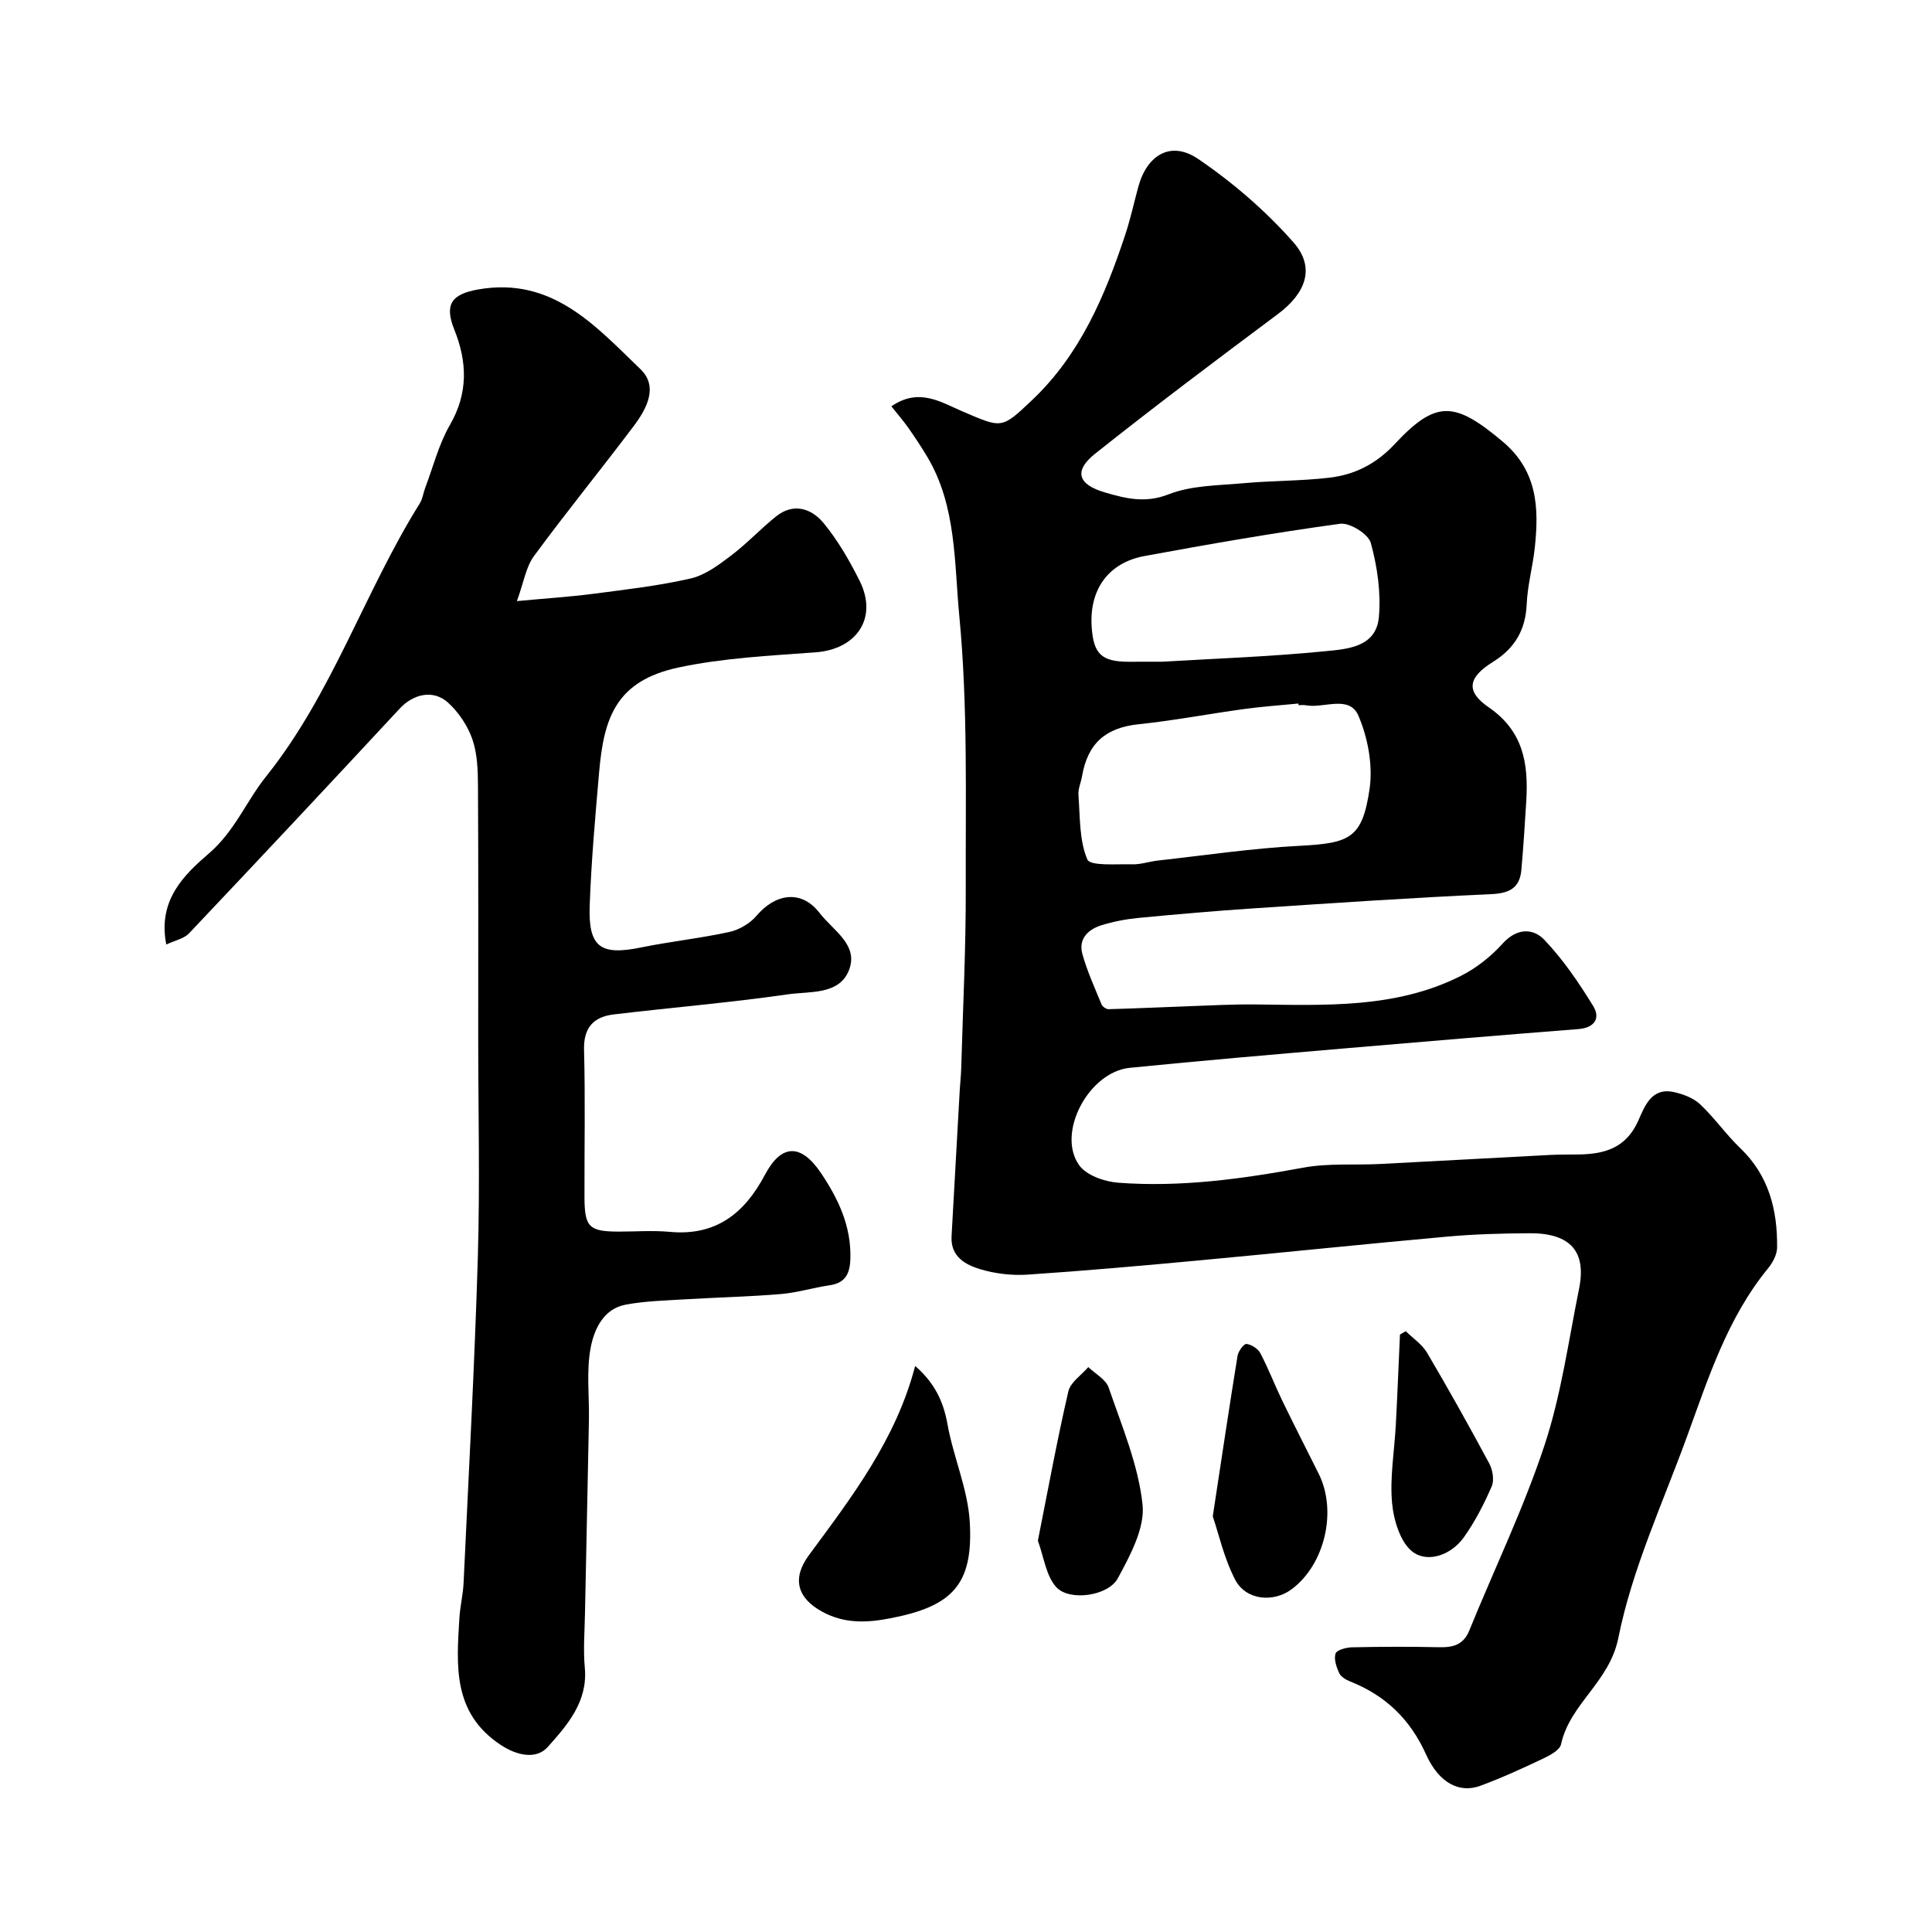
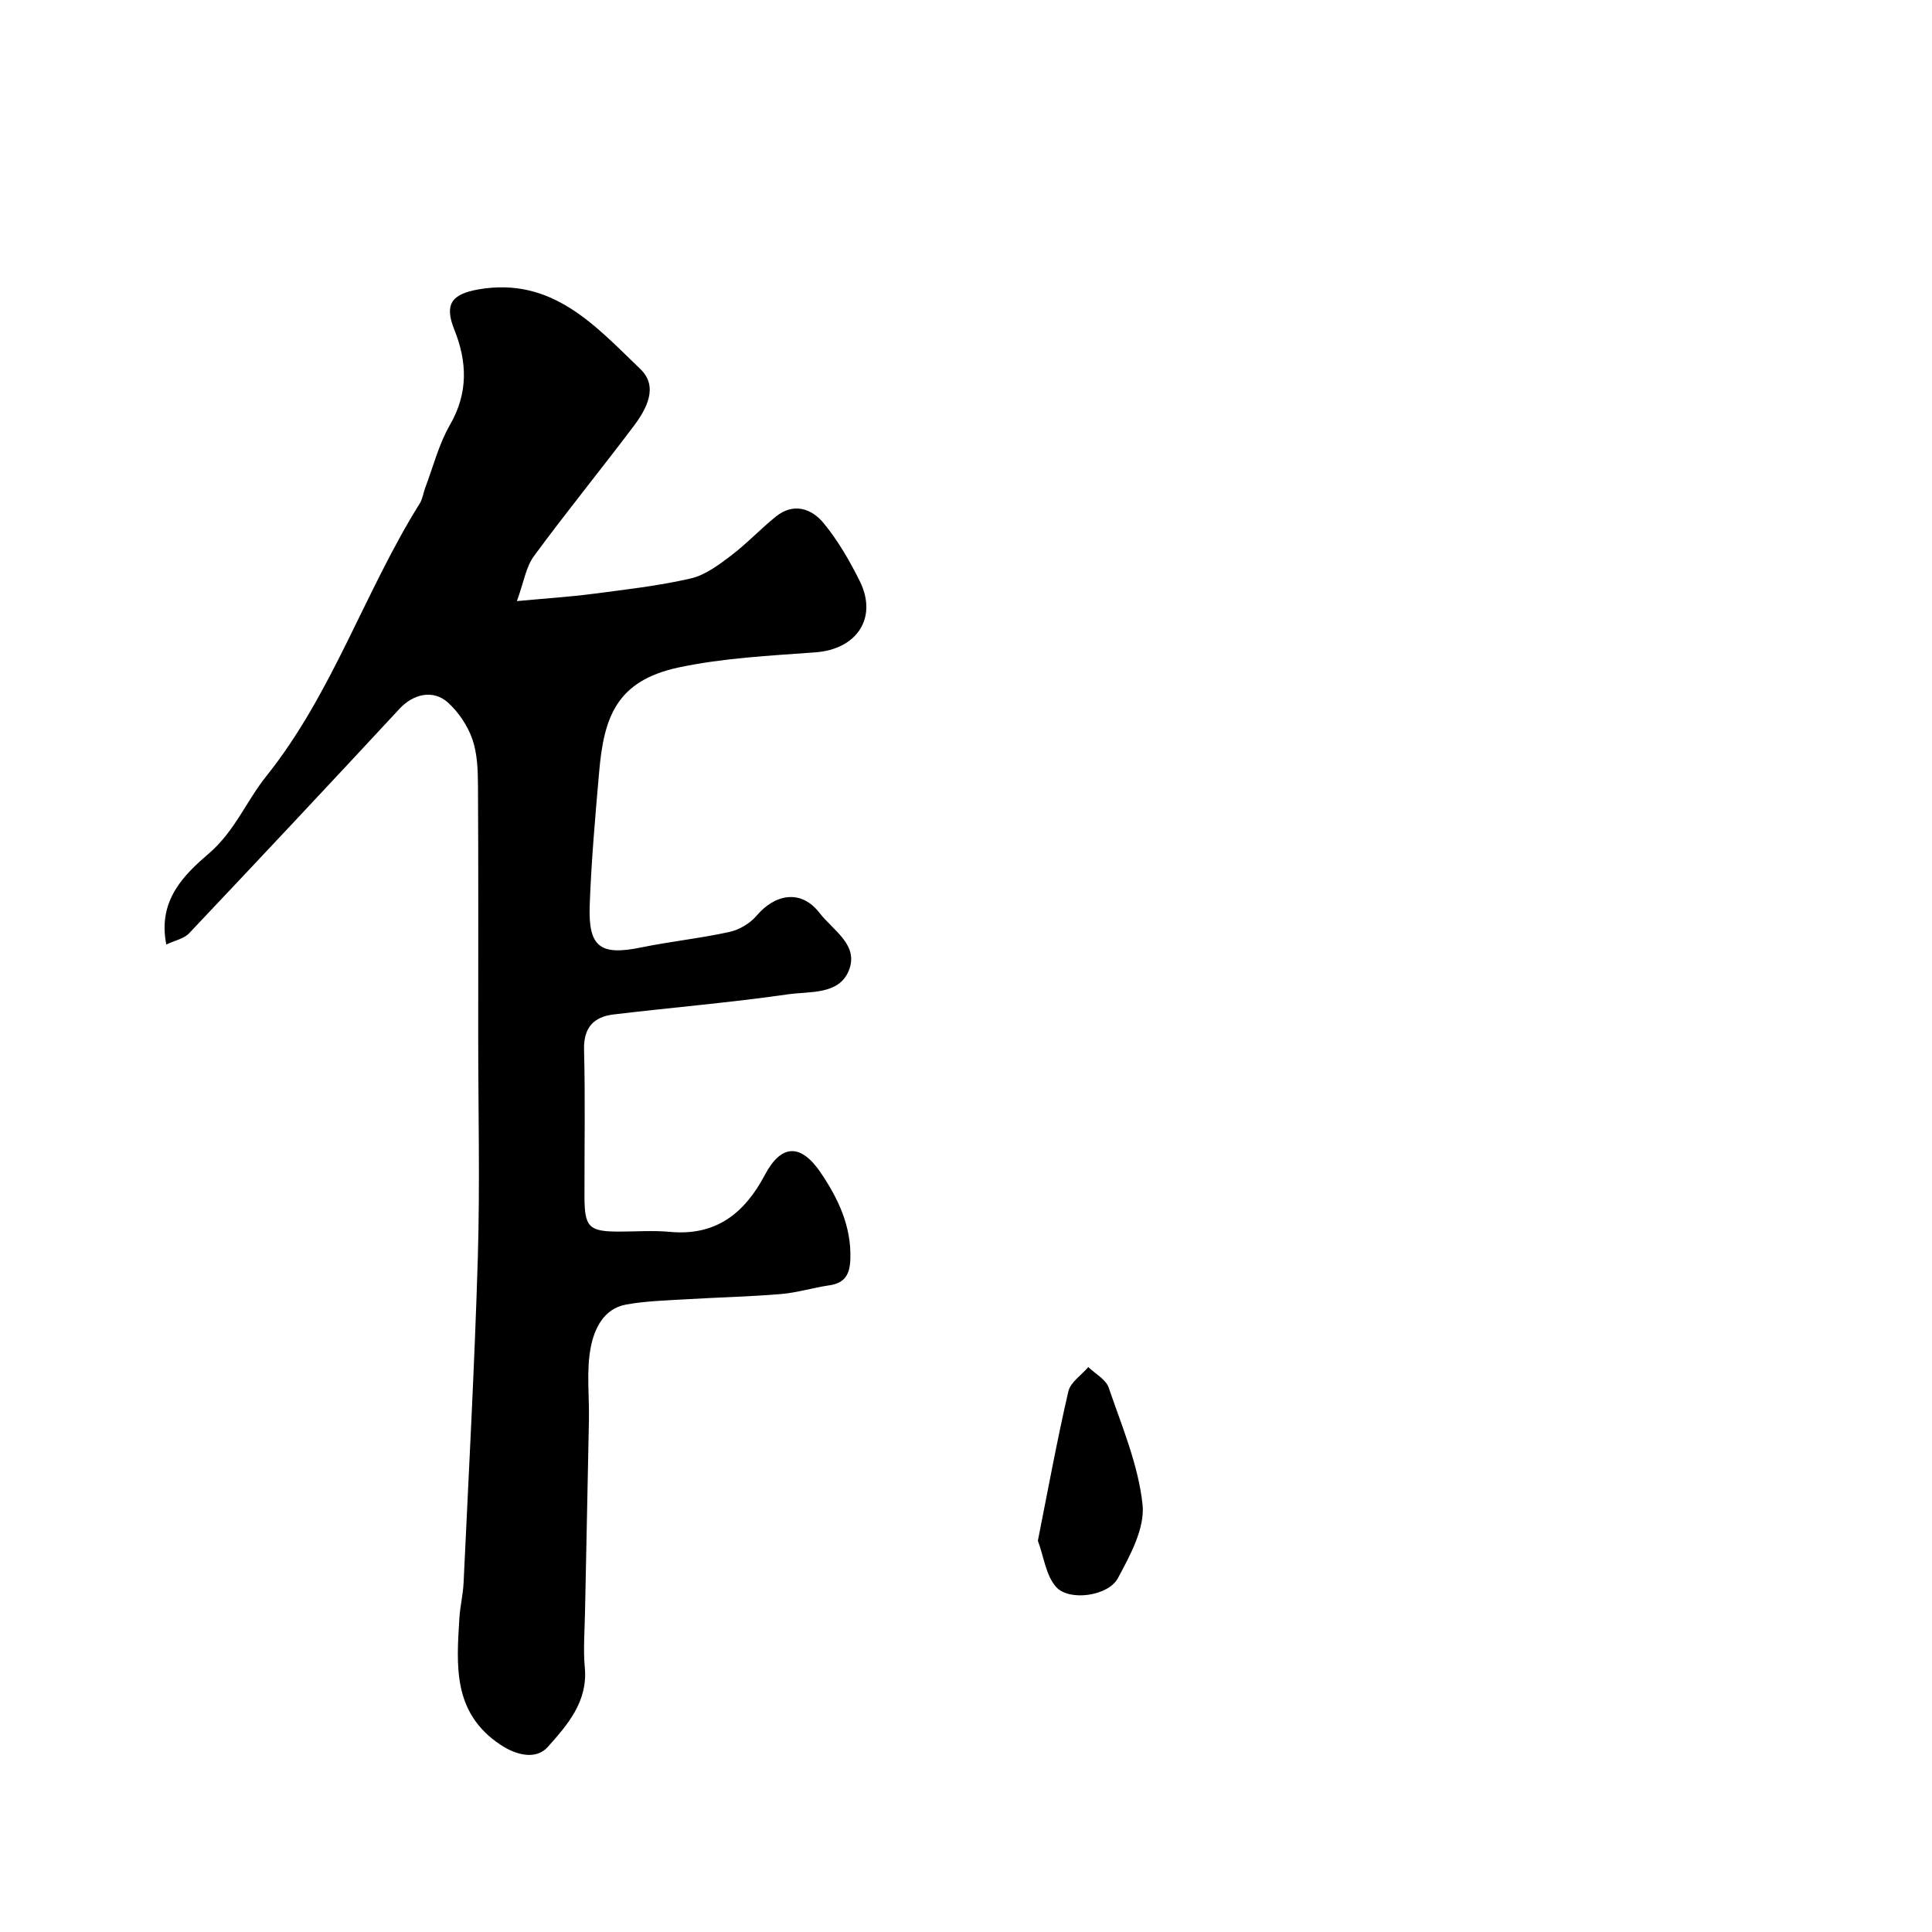
<svg xmlns="http://www.w3.org/2000/svg" enable-background="new 0 0 400 400" viewBox="0 0 400 400">
  <g fill="#010000">
-     <path d="m184.55 84.13c5.71-3.96 10.33-.83 14.75 1.06 8.16 3.48 8.02 3.68 14.36-2.33 9.96-9.43 15.1-21.57 19.3-34.23 1.07-3.23 1.8-6.58 2.69-9.87 1.81-6.73 6.78-9.69 12.42-5.85 7.19 4.89 13.99 10.75 19.73 17.27 4.61 5.24 2.54 10.54-3.25 14.86-12.71 9.48-25.39 19.01-37.8 28.88-4.5 3.58-3.62 6.4 2.07 8.05 4.26 1.24 8.3 2.27 13.11.38 4.73-1.86 10.25-1.83 15.46-2.3 5.91-.54 11.89-.46 17.78-1.14 5.28-.61 9.72-2.83 13.58-6.96 8.61-9.23 12.45-8.83 22.31-.57 7.28 6.09 7.59 13.78 6.7 22.04-.42 3.89-1.5 7.74-1.67 11.63-.23 5.37-2.45 9.16-6.99 11.99-5.14 3.2-5.73 6.07-.88 9.4 7.22 4.96 8.23 11.7 7.78 19.35-.28 4.76-.6 9.51-1.01 14.26-.33 3.83-2.48 4.9-6.33 5.08-16.31.73-32.61 1.84-48.9 2.92-8.04.53-16.07 1.23-24.1 2-2.57.25-5.17.75-7.64 1.52-2.76.86-4.78 2.84-3.93 5.93.99 3.58 2.56 7.01 3.98 10.46.19.46.95.99 1.44.98 5.61-.15 11.22-.42 16.83-.62 4.5-.16 9.01-.41 13.52-.36 14.48.15 29.06.88 42.52-5.87 3.23-1.62 6.29-4.03 8.71-6.72 2.93-3.25 6.3-3.25 8.64-.8 3.9 4.09 7.16 8.89 10.13 13.73 1.51 2.45.34 4.49-3.07 4.76-16.07 1.26-32.13 2.6-48.19 3.98-14.9 1.28-29.81 2.55-44.69 4.04-8.49.85-15.22 13.47-10.49 20.15 1.5 2.12 5.27 3.43 8.11 3.64 12.89.97 25.61-.78 38.3-3.12 5.18-.96 10.62-.49 15.94-.76 11.7-.6 23.4-1.26 35.1-1.87 1.99-.1 4-.07 6-.1 5.37-.08 9.79-1.34 12.31-6.98 1.27-2.84 2.67-6.94 7.32-5.95 1.94.42 4.08 1.22 5.48 2.53 2.99 2.81 5.38 6.27 8.34 9.11 5.91 5.66 7.69 12.78 7.61 20.54-.01 1.45-.89 3.13-1.85 4.3-8.47 10.32-12.41 22.82-16.87 35.04-5.02 13.75-11.3 27.29-14.15 41.5-1.84 9.2-10.03 13.6-11.86 22.02-.27 1.22-2.3 2.3-3.74 2.98-4.26 2.02-8.56 3.99-12.98 5.62-4.18 1.55-8.48-.4-11.22-6.47-3.33-7.39-8.44-12.23-15.76-15.15-.86-.34-1.89-.96-2.24-1.72-.57-1.25-1.12-2.87-.75-4.04.24-.73 2.17-1.26 3.36-1.29 6-.13 12-.16 17.99-.02 2.9.07 5.11-.43 6.34-3.46 5.21-12.79 11.25-25.29 15.58-38.37 3.45-10.44 4.95-21.54 7.15-32.39 1.57-7.76-1.83-11.54-10.29-11.49-5.68.03-11.38.19-17.03.7-17.01 1.53-33.99 3.31-50.99 4.89-11.96 1.11-23.92 2.18-35.9 2.98-3.22.21-6.64-.19-9.72-1.11-3.11-.93-6.22-2.61-5.99-6.82.56-10.12 1.13-20.25 1.7-30.37.08-1.48.26-2.96.3-4.45.35-12.43.98-24.87.94-37.3-.06-18.8.45-37.7-1.34-56.36-1.05-10.96-.57-22.72-6.6-32.86-1.24-2.08-2.58-4.1-3.97-6.08-1.08-1.52-2.31-2.93-3.49-4.42zm84.3 61.87c-.01-.11-.02-.23-.03-.34-3.76.37-7.53.62-11.26 1.14-7.26.99-14.48 2.38-21.77 3.14-6.82.71-10.59 3.87-11.78 10.84-.22 1.27-.83 2.56-.73 3.8.35 4.52.14 9.36 1.84 13.36.6 1.41 6.04.92 9.28 1.01 1.76.05 3.53-.58 5.3-.78 9.76-1.08 19.51-2.54 29.31-3.05 10.5-.54 13.03-1.56 14.54-11.74.72-4.89-.33-10.57-2.29-15.17-1.89-4.43-7.19-1.48-10.91-2.19-.49-.1-1-.02-1.5-.02zm-28.18-9c10.86-.65 22.25-1.04 33.56-2.16 4.57-.45 10.68-.76 11.25-7.07.46-5.06-.32-10.43-1.67-15.36-.5-1.84-4.35-4.24-6.35-3.97-13.55 1.85-27.04 4.2-40.5 6.68-7.47 1.38-11.4 6.9-10.95 14.5.34 5.76 2.02 7.38 7.67 7.39 2.16-.01 4.32-.01 6.99-.01z" />
    <path d="m107.02 124.45c6.21-.58 10.95-.88 15.64-1.49 6.8-.89 13.65-1.66 20.32-3.19 3-.68 5.81-2.8 8.36-4.73 3.28-2.48 6.11-5.53 9.32-8.11 3.63-2.92 7.36-1.65 9.85 1.36 2.97 3.61 5.38 7.78 7.48 11.99 3.8 7.64-.58 14.15-9.17 14.78-9.47.7-19.06 1.16-28.31 3.13-13 2.77-15.49 10.43-16.47 21.7-.8 9.19-1.62 18.39-1.95 27.6-.31 8.65 2.25 10.39 10.64 8.67 6.06-1.24 12.25-1.89 18.29-3.21 2.04-.45 4.26-1.76 5.61-3.35 3.84-4.53 9.21-5.54 13.03-.61 2.88 3.73 8.26 6.67 6.05 12.02-2.07 5-8.11 4.21-12.55 4.85-11.99 1.73-24.08 2.73-36.12 4.17-4.12.5-6.24 2.7-6.12 7.32.27 10.16.06 20.33.09 30.49.02 6.26.94 7.14 7.16 7.15 3.5 0 7.02-.27 10.49.05 9.54.9 15.48-3.82 19.7-11.79 3.41-6.46 7.47-6.53 11.61-.39 3.61 5.37 6.29 11.02 6.09 17.76-.1 3.12-1.04 5.01-4.34 5.49-3.37.49-6.68 1.53-10.06 1.81-6.58.55-13.2.69-19.79 1.09-4.1.25-8.25.35-12.27 1.09-4.67.85-6.58 5.12-7.3 8.89-.93 4.85-.27 10.01-.37 15.03-.25 13.27-.55 26.53-.81 39.8-.07 3.83-.39 7.69-.04 11.48.65 7.05-3.67 11.9-7.68 16.4-2.29 2.57-6.24 1.89-9.79-.47-9.94-6.62-9.09-16.4-8.5-26.22.15-2.45.76-4.86.87-7.31 1.05-22.46 2.28-44.91 2.95-67.38.45-15.19.08-30.4.08-45.6 0-17.33.05-34.66-.05-51.99-.02-3.25-.12-6.69-1.17-9.7-.97-2.79-2.84-5.57-5.03-7.56-3.1-2.8-7.22-1.77-10.02 1.25-14.46 15.58-29 31.09-43.61 46.53-1.05 1.1-2.89 1.45-4.7 2.3-1.84-9.22 3.77-14.5 8.84-18.87 5.34-4.6 7.72-10.8 11.84-15.95 13.7-17.11 20.34-38.17 31.81-56.52.58-.93.71-2.14 1.11-3.2 1.66-4.37 2.81-9.03 5.12-13.03 3.82-6.61 3.59-13.06.9-19.76-2.09-5.22-.55-7.33 4.99-8.3 15.29-2.67 24.23 7.54 33.56 16.51 3.78 3.64 1.26 8.25-1.41 11.8-6.79 9.02-13.93 17.77-20.61 26.86-1.69 2.27-2.13 5.43-3.56 9.36z" />
-     <path d="m189.47 282.81c4.03 3.49 5.85 7.34 6.69 12.03 1.22 6.82 4.22 13.45 4.62 20.27.76 13-3.62 17.45-16.39 19.93-4.98.97-9.59 1.15-14.19-1.37-5.21-2.86-6.25-6.92-2.7-11.72 8.89-12.04 18.03-23.96 21.97-39.14z" />
-     <path d="m251.09 313.94c1.87-12.26 3.43-22.75 5.13-33.23.15-.95 1.32-2.53 1.85-2.46 1.05.13 2.39.99 2.88 1.93 1.65 3.14 2.92 6.47 4.46 9.67 2.48 5.12 5.07 10.18 7.61 15.27 3.86 7.73 1.28 18.78-5.59 23.91-3.78 2.82-9.48 2.3-11.69-1.95-2.32-4.45-3.43-9.55-4.65-13.14z" />
    <path d="m214.88 318.99c2.1-10.56 3.97-20.79 6.31-30.92.44-1.89 2.71-3.37 4.13-5.03 1.45 1.4 3.64 2.55 4.22 4.25 2.72 7.96 6.12 15.95 7.01 24.17.53 4.9-2.56 10.57-5.11 15.3-1.99 3.69-10.03 4.81-12.74 1.85-2.13-2.32-2.56-6.21-3.82-9.62z" />
-     <path d="m291.05 275.61c1.49 1.47 3.37 2.71 4.4 4.45 4.46 7.56 8.74 15.22 12.89 22.95.71 1.33 1.06 3.45.5 4.74-1.61 3.68-3.47 7.33-5.8 10.58-2.54 3.54-7.25 5.27-10.4 3.08-2.63-1.82-4.08-6.56-4.42-10.16-.5-5.35.48-10.83.77-16.26.33-6.23.57-12.46.86-18.69.4-.23.8-.46 1.2-.69z" />
  </g>
</svg>